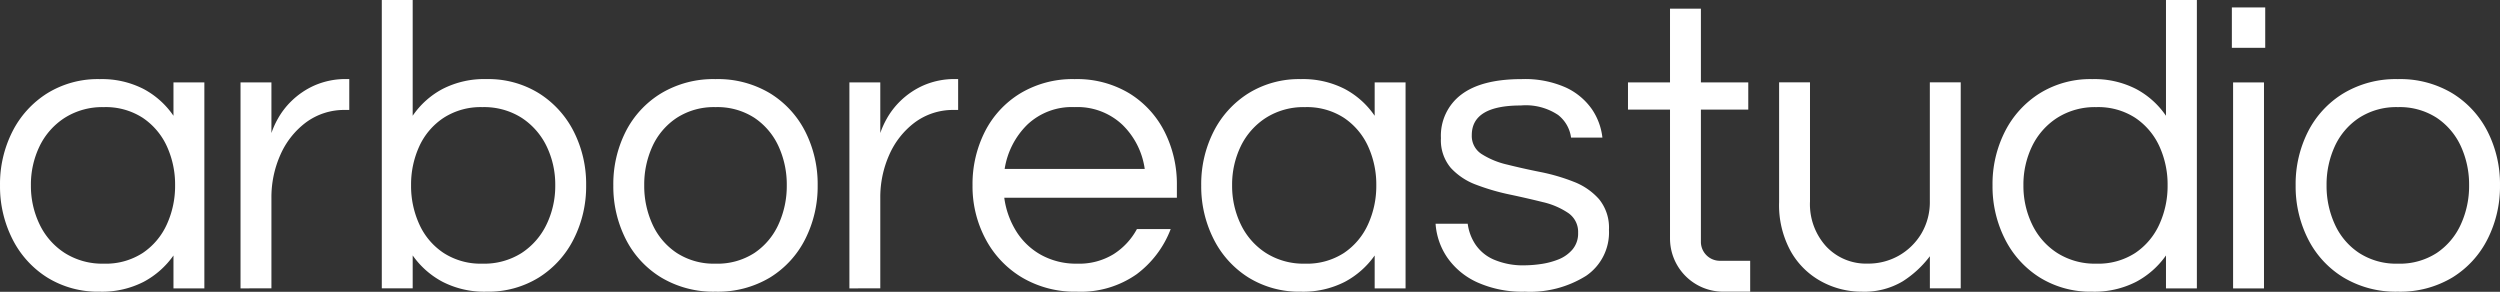
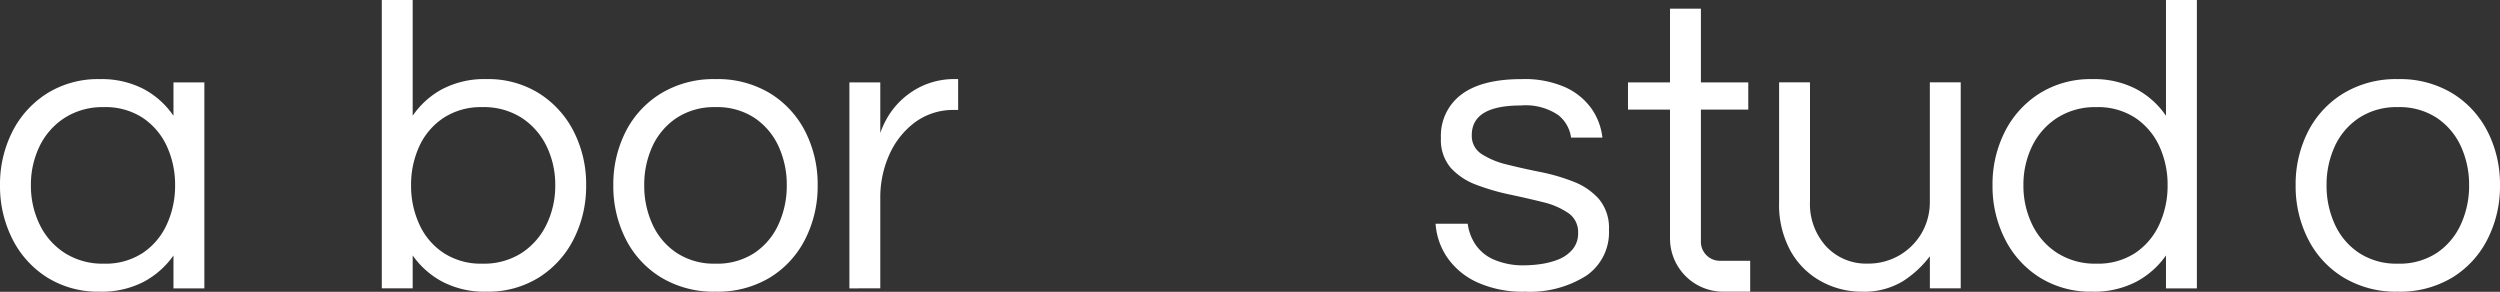
<svg xmlns="http://www.w3.org/2000/svg" width="296.121" height="34.565" viewBox="0 0 296.121 34.565">
  <rect x="0" y="0" width="296.121" height="34.565" fill="#333333" stroke="none" />
  <g id="Raggruppa_303" data-name="Raggruppa 303" transform="translate(-2611.91 135.181)">
    <path id="Tracciato_38" data-name="Tracciato 38" d="M2623.72-100.632a11.383,11.383,0,0,1-6.221-1.684,11.4,11.4,0,0,1-4.123-4.562,13.789,13.789,0,0,1-1.464-6.343,13.743,13.743,0,0,1,1.464-6.368,11.439,11.439,0,0,1,4.123-4.537,11.375,11.375,0,0,1,6.221-1.684,10.817,10.817,0,0,1,5.2,1.171,9.921,9.921,0,0,1,3.537,3.172v-3.952h3.659v24.4h-3.659v-3.9a10.115,10.115,0,0,1-3.537,3.123,10.817,10.817,0,0,1-5.2,1.164Zm.488-3.319a8.041,8.041,0,0,0,4.611-1.268,8.084,8.084,0,0,0,2.855-3.392,10.918,10.918,0,0,0,.976-4.61,10.887,10.887,0,0,0-.976-4.636,8.119,8.119,0,0,0-2.855-3.366,8.048,8.048,0,0,0-4.611-1.269,8.316,8.316,0,0,0-4.636,1.269,8.281,8.281,0,0,0-2.976,3.366,10.429,10.429,0,0,0-1.025,4.636,10.463,10.463,0,0,0,1.025,4.61,8.246,8.246,0,0,0,2.976,3.392,8.307,8.307,0,0,0,4.628,1.268Z" fill="#fff" />
-     <path id="Tracciato_39" data-name="Tracciato 39" d="M2640.4-101.023v-24.4h3.66v6a10.078,10.078,0,0,1,.756-1.684,9.179,9.179,0,0,1,1.634-2.122,9.344,9.344,0,0,1,2.708-1.83,9.176,9.176,0,0,1,3.88-.756h.243v3.659h-.438a7.6,7.6,0,0,0-4.709,1.489,9.61,9.61,0,0,0-3.026,3.854,12.328,12.328,0,0,0-1.048,5.051v10.734Z" fill="#fff" />
    <path id="Tracciato_40" data-name="Tracciato 40" d="M2669.53-100.632a10.8,10.8,0,0,1-5.2-1.171,10.088,10.088,0,0,1-3.538-3.123v3.9h-3.659v-34.155h3.659v13.711a9.9,9.9,0,0,1,3.538-3.172,10.8,10.8,0,0,1,5.2-1.171,11.376,11.376,0,0,1,6.221,1.684,11.453,11.453,0,0,1,4.123,4.537,13.733,13.733,0,0,1,1.464,6.368,13.773,13.773,0,0,1-1.465,6.343,11.409,11.409,0,0,1-4.123,4.562,11.384,11.384,0,0,1-6.221,1.687Zm-.488-3.319a8.279,8.279,0,0,0,4.66-1.268,8.308,8.308,0,0,0,2.952-3.392,10.463,10.463,0,0,0,1.025-4.61,10.429,10.429,0,0,0-1.025-4.636,8.344,8.344,0,0,0-2.952-3.366,8.287,8.287,0,0,0-4.66-1.269,8.081,8.081,0,0,0-4.587,1.269,8.045,8.045,0,0,0-2.878,3.366,10.856,10.856,0,0,0-.976,4.636,10.887,10.887,0,0,0,.976,4.61,8.012,8.012,0,0,0,2.878,3.392,8.073,8.073,0,0,0,4.585,1.268Z" fill="#fff" />
    <path id="Tracciato_41" data-name="Tracciato 41" d="M2696.66-100.632a12.031,12.031,0,0,1-6.44-1.684,11.225,11.225,0,0,1-4.2-4.562,13.792,13.792,0,0,1-1.463-6.343,13.751,13.751,0,0,1,1.463-6.368,11.269,11.269,0,0,1,4.2-4.537,12.022,12.022,0,0,1,6.44-1.684,11.992,11.992,0,0,1,6.465,1.684,11.328,11.328,0,0,1,4.172,4.537,13.749,13.749,0,0,1,1.464,6.368,13.792,13.792,0,0,1-1.464,6.343,11.287,11.287,0,0,1-4.172,4.562,12,12,0,0,1-6.465,1.684Zm0-3.319a8.046,8.046,0,0,0,4.612-1.268,8.09,8.09,0,0,0,2.854-3.392,10.91,10.91,0,0,0,.976-4.61,10.875,10.875,0,0,0-.977-4.636,8.121,8.121,0,0,0-2.854-3.366,8.054,8.054,0,0,0-4.612-1.269,8.08,8.08,0,0,0-4.587,1.269,8.056,8.056,0,0,0-2.879,3.366,10.874,10.874,0,0,0-.975,4.636,10.906,10.906,0,0,0,.975,4.61,8.022,8.022,0,0,0,2.879,3.392A8.072,8.072,0,0,0,2696.66-103.951Z" fill="#fff" />
    <path id="Tracciato_42" data-name="Tracciato 42" d="M2712.52-101.023v-24.4h3.659v6a10.179,10.179,0,0,1,.757-1.684,9.207,9.207,0,0,1,1.633-2.122,9.35,9.35,0,0,1,2.708-1.83,9.176,9.176,0,0,1,3.88-.756h.243v3.659h-.438a7.6,7.6,0,0,0-4.709,1.489,9.609,9.609,0,0,0-3.025,3.854,12.312,12.312,0,0,0-1.049,5.051v10.734Z" fill="#fff" />
-     <path id="Tracciato_43" data-name="Tracciato 43" d="M2739.45-100.632a12.28,12.28,0,0,1-6.489-1.684,11.63,11.63,0,0,1-4.318-4.562,13.24,13.24,0,0,1-1.538-6.343,13.743,13.743,0,0,1,1.464-6.368,11.267,11.267,0,0,1,4.2-4.537,12.02,12.02,0,0,1,6.44-1.684,11.994,11.994,0,0,1,6.465,1.684,11.325,11.325,0,0,1,4.172,4.537,13.746,13.746,0,0,1,1.464,6.368v1.464h-20.445a9.984,9.984,0,0,0,1.391,3.928,8.092,8.092,0,0,0,2.952,2.83,8.56,8.56,0,0,0,4.294,1.048,7.777,7.777,0,0,0,4.343-1.146,8.052,8.052,0,0,0,2.732-2.952h4a11.977,11.977,0,0,1-4.025,5.343A11.5,11.5,0,0,1,2739.45-100.632Zm-8.539-14.541h16.59a9.049,9.049,0,0,0-2.635-5.221,7.753,7.753,0,0,0-5.66-2.1,7.671,7.671,0,0,0-5.636,2.1,9.379,9.379,0,0,0-2.66,5.221Z" fill="#fff" />
-     <path id="Tracciato_44" data-name="Tracciato 44" d="M2766-100.632a11.385,11.385,0,0,1-6.221-1.684,11.4,11.4,0,0,1-4.123-4.562,13.789,13.789,0,0,1-1.463-6.343,13.742,13.742,0,0,1,1.463-6.368,11.444,11.444,0,0,1,4.123-4.537A11.376,11.376,0,0,1,2766-125.81a10.814,10.814,0,0,1,5.2,1.171,9.91,9.91,0,0,1,3.537,3.172v-3.952h3.66v24.4h-3.66v-3.9a10.108,10.108,0,0,1-3.537,3.123,10.814,10.814,0,0,1-5.2,1.164Zm.488-3.319a8.044,8.044,0,0,0,4.612-1.268,8.081,8.081,0,0,0,2.854-3.392,10.91,10.91,0,0,0,.976-4.61,10.871,10.871,0,0,0-.976-4.636,8.113,8.113,0,0,0-2.854-3.366,8.053,8.053,0,0,0-4.612-1.269,8.31,8.31,0,0,0-4.635,1.269,8.285,8.285,0,0,0-2.977,3.366,10.425,10.425,0,0,0-1.024,4.636,10.463,10.463,0,0,0,1.024,4.61,8.251,8.251,0,0,0,2.977,3.392,8.3,8.3,0,0,0,4.627,1.268Z" fill="#fff" />
    <path id="Tracciato_45" data-name="Tracciato 45" d="M2792.54-100.632a12.986,12.986,0,0,1-5.684-1.122,8.662,8.662,0,0,1-3.538-2.952,8.052,8.052,0,0,1-1.366-3.977h3.806a5.779,5.779,0,0,0,.854,2.366,5.022,5.022,0,0,0,2.171,1.854,8.778,8.778,0,0,0,3.806.708,13.71,13.71,0,0,0,1.806-.147,9,9,0,0,0,2.073-.537,4.236,4.236,0,0,0,1.683-1.171,2.925,2.925,0,0,0,.684-2,2.707,2.707,0,0,0-1.171-2.342,8.98,8.98,0,0,0-3.025-1.293q-1.856-.463-3.928-.9a26.369,26.369,0,0,1-3.929-1.146,7.7,7.7,0,0,1-3.024-2,5.072,5.072,0,0,1-1.172-3.537A6.086,6.086,0,0,1,2785-123.98q2.416-1.831,7.148-1.83a11.887,11.887,0,0,1,5.246,1,7.719,7.719,0,0,1,3.074,2.562,7.415,7.415,0,0,1,1.244,3.367H2798a4.09,4.09,0,0,0-1.537-2.684,6.888,6.888,0,0,0-4.415-1.122q-5.808,0-5.807,3.513a2.535,2.535,0,0,0,1.171,2.244,9.664,9.664,0,0,0,3.025,1.245q1.854.465,3.928.878a22.785,22.785,0,0,1,3.928,1.147,7.661,7.661,0,0,1,3.025,2.074,5.334,5.334,0,0,1,1.171,3.635,6.207,6.207,0,0,1-2.708,5.44A12.493,12.493,0,0,1,2792.54-100.632Z" fill="#fff" />
    <path id="Tracciato_46" data-name="Tracciato 46" d="M2832.4-100.632a9.938,9.938,0,0,1-4.733-1.2,9.209,9.209,0,0,1-3.635-3.563,11.336,11.336,0,0,1-1.39-5.831v-14.2h3.659v14.1a7.43,7.43,0,0,0,1.927,5.344,6.475,6.475,0,0,0,4.9,2.024,7.328,7.328,0,0,0,3.709-.951,7.319,7.319,0,0,0,2.659-2.61,7.327,7.327,0,0,0,1-3.855v-14.052h3.659v24.4H2840.5v-3.805a12.251,12.251,0,0,1-3.221,2.976A8.886,8.886,0,0,1,2832.4-100.632Z" fill="#fff" />
    <path id="Tracciato_47" data-name="Tracciato 47" d="M2859.73-100.632a11.381,11.381,0,0,1-6.221-1.684,11.386,11.386,0,0,1-4.123-4.562,13.773,13.773,0,0,1-1.464-6.343,13.727,13.727,0,0,1,1.464-6.368,11.426,11.426,0,0,1,4.123-4.537,11.372,11.372,0,0,1,6.221-1.684,10.816,10.816,0,0,1,5.2,1.171,9.918,9.918,0,0,1,3.537,3.172v-13.711h3.659v34.155h-3.659v-3.9a10.111,10.111,0,0,1-3.537,3.123,10.818,10.818,0,0,1-5.2,1.168Zm.488-3.319a8.043,8.043,0,0,0,4.611-1.268,8.094,8.094,0,0,0,2.855-3.392,10.925,10.925,0,0,0,.975-4.61,10.889,10.889,0,0,0-.975-4.636,8.121,8.121,0,0,0-2.855-3.366,8.052,8.052,0,0,0-4.611-1.269,8.316,8.316,0,0,0-4.636,1.269,8.274,8.274,0,0,0-2.976,3.366,10.432,10.432,0,0,0-1.025,4.636,10.463,10.463,0,0,0,1.025,4.61,8.236,8.236,0,0,0,2.976,3.392,8.306,8.306,0,0,0,4.638,1.268Z" fill="#fff" />
-     <path id="Tracciato_48" data-name="Tracciato 48" d="M2876.27-129.518V-134.3h3.952v4.782Zm.146,28.5v-24.4h3.659v24.4Z" fill="#fff" />
    <path id="Tracciato_49" data-name="Tracciato 49" d="M2895.93-100.632a12.034,12.034,0,0,1-6.441-1.684,11.231,11.231,0,0,1-4.2-4.562,13.773,13.773,0,0,1-1.464-6.343,13.733,13.733,0,0,1,1.464-6.368,11.277,11.277,0,0,1,4.2-4.537,12.024,12.024,0,0,1,6.44-1.684,11.993,11.993,0,0,1,6.466,1.684,11.323,11.323,0,0,1,4.171,4.537,13.736,13.736,0,0,1,1.464,6.368,13.773,13.773,0,0,1-1.464,6.343,11.28,11.28,0,0,1-4.171,4.562,12,12,0,0,1-6.465,1.684Zm0-3.319a8.043,8.043,0,0,0,4.611-1.268,8.091,8.091,0,0,0,2.855-3.392,10.9,10.9,0,0,0,.975-4.61,10.874,10.874,0,0,0-.975-4.636,8.121,8.121,0,0,0-2.855-3.366,8.05,8.05,0,0,0-4.611-1.269,8.077,8.077,0,0,0-4.587,1.269,8.043,8.043,0,0,0-2.879,3.366,10.856,10.856,0,0,0-.976,4.636,10.9,10.9,0,0,0,.977,4.61,8.009,8.009,0,0,0,2.878,3.392,8.069,8.069,0,0,0,4.587,1.268Z" fill="#fff" />
    <path id="Tracciato_50" data-name="Tracciato 50" d="M2816.02-100.632a6.3,6.3,0,0,1-6.3-6.3V-122.2h-4.978v-3.219h4.978v-8.735h3.659v8.735h5.611v3.219h-5.611v15.742a2.25,2.25,0,0,0,2.282,2.167h3.555v3.659Z" fill="#fff" />
  </g>
</svg>